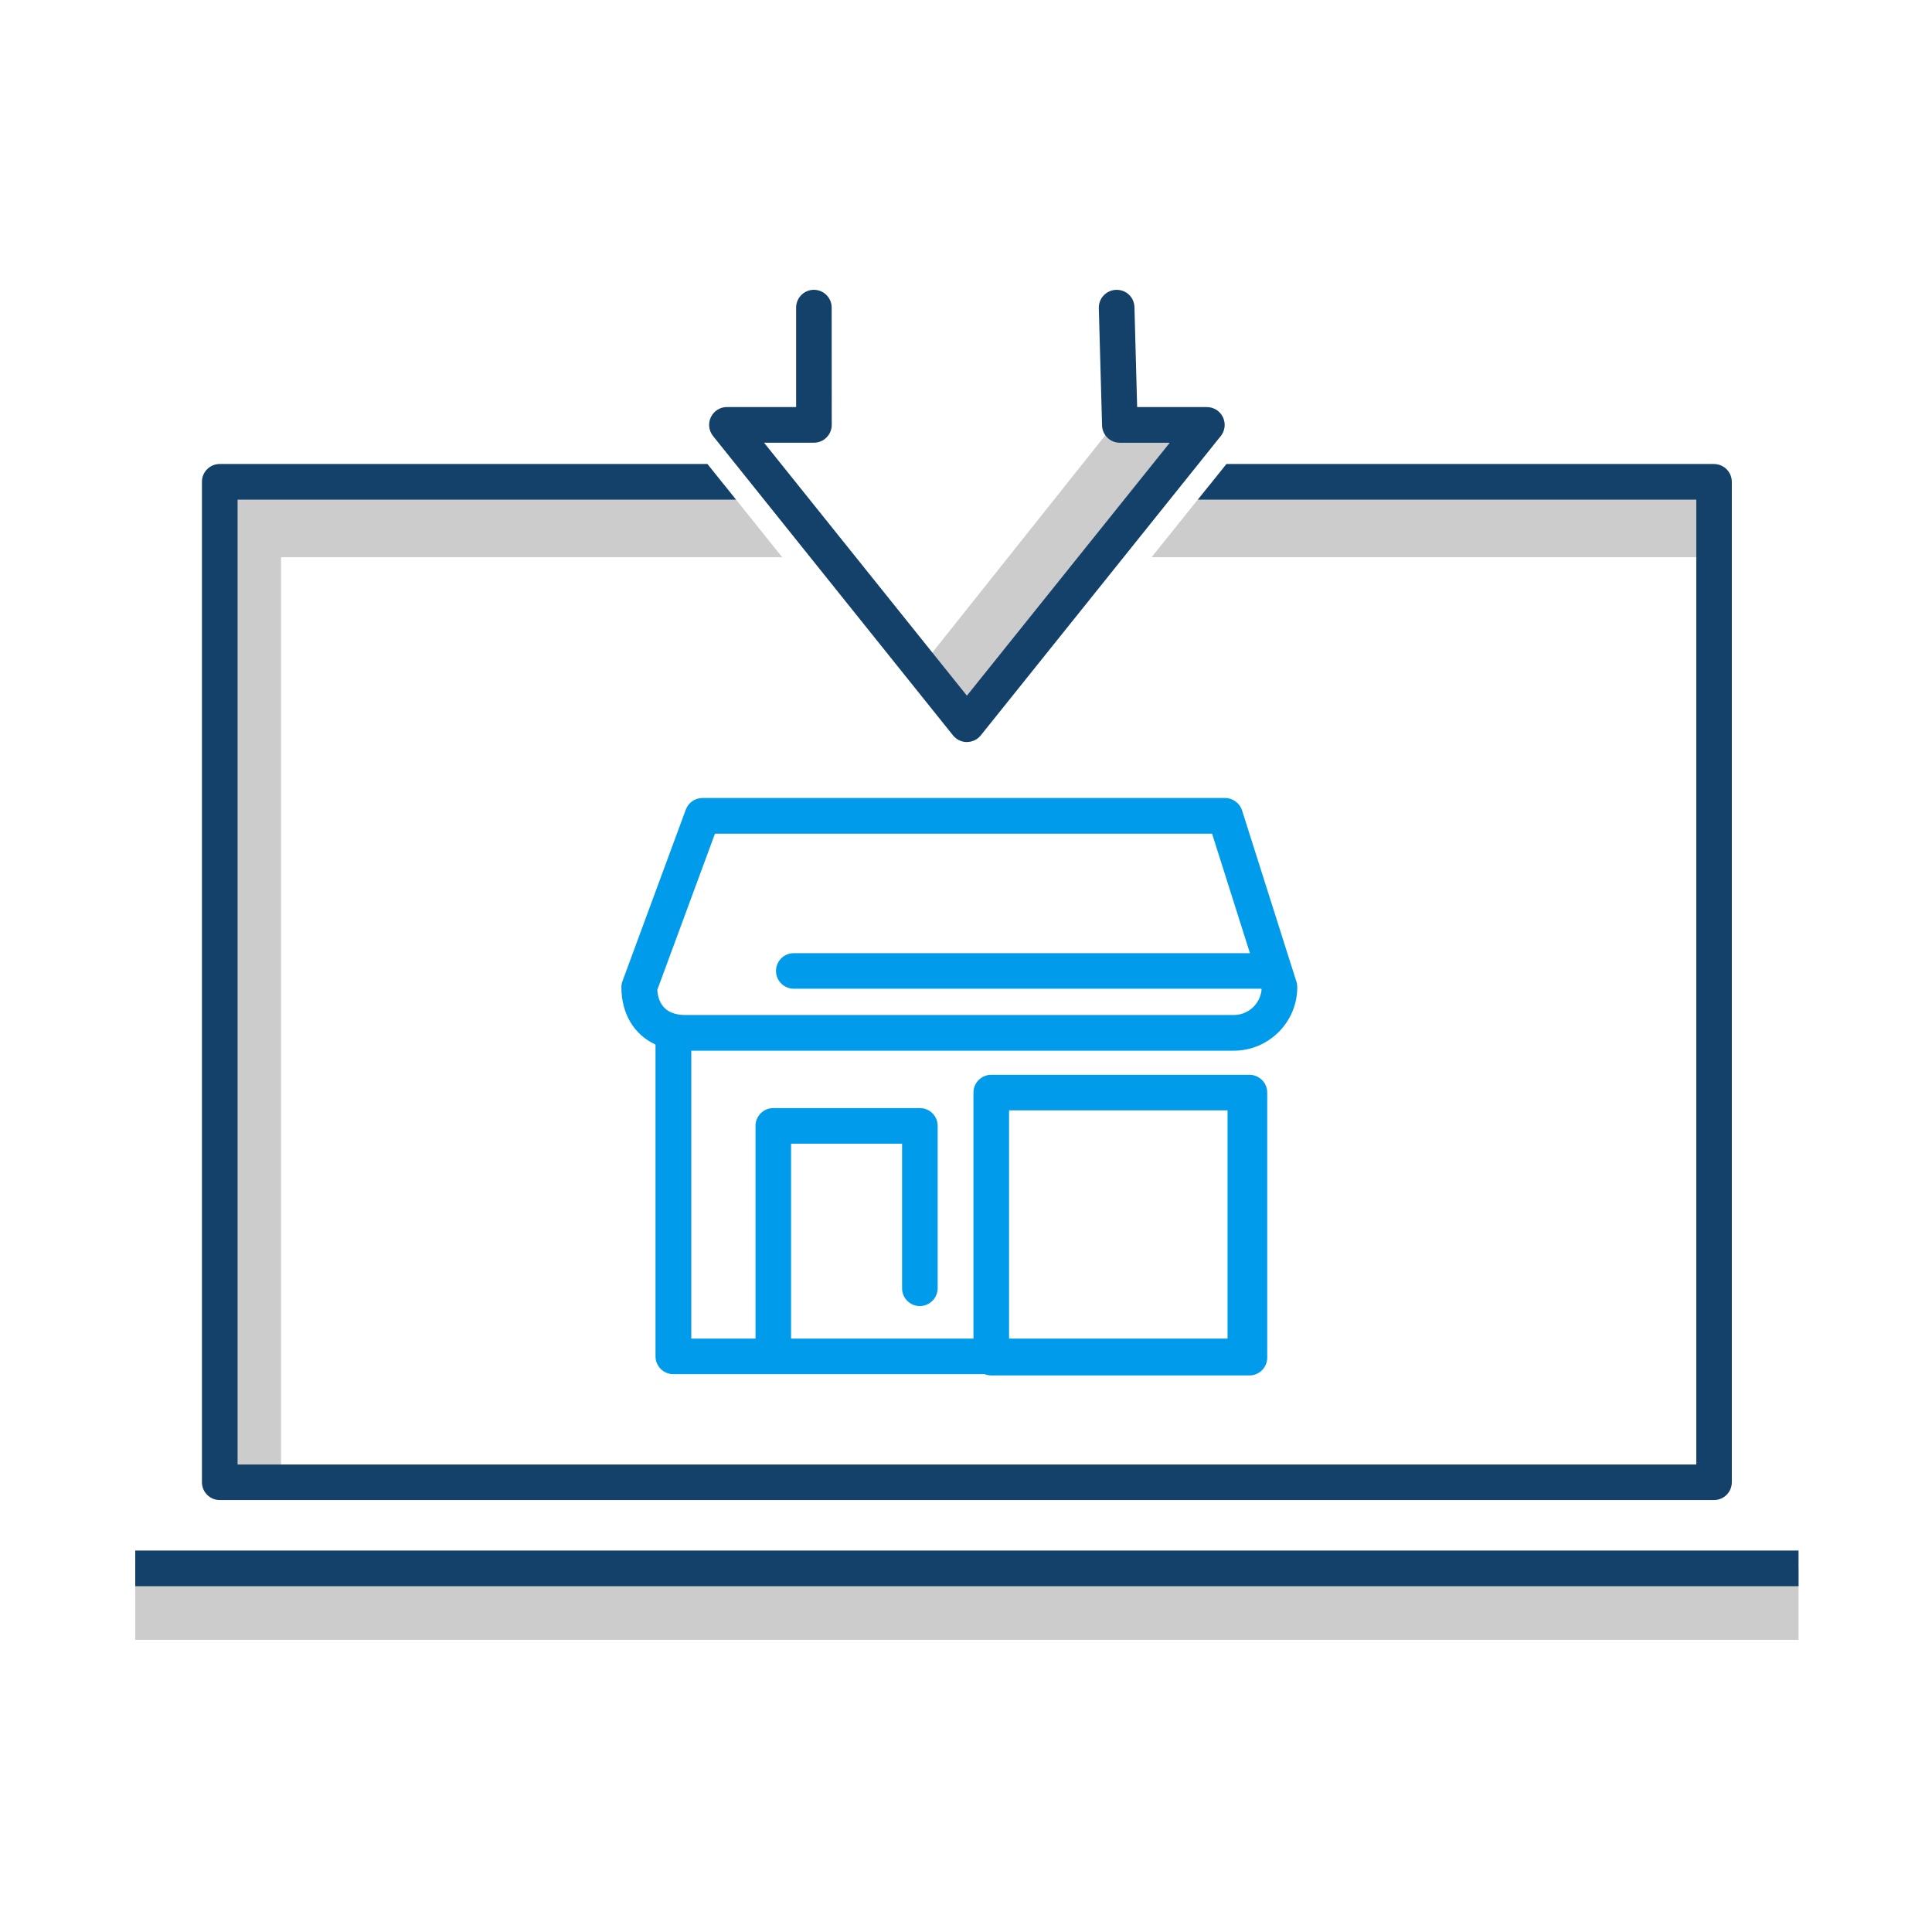
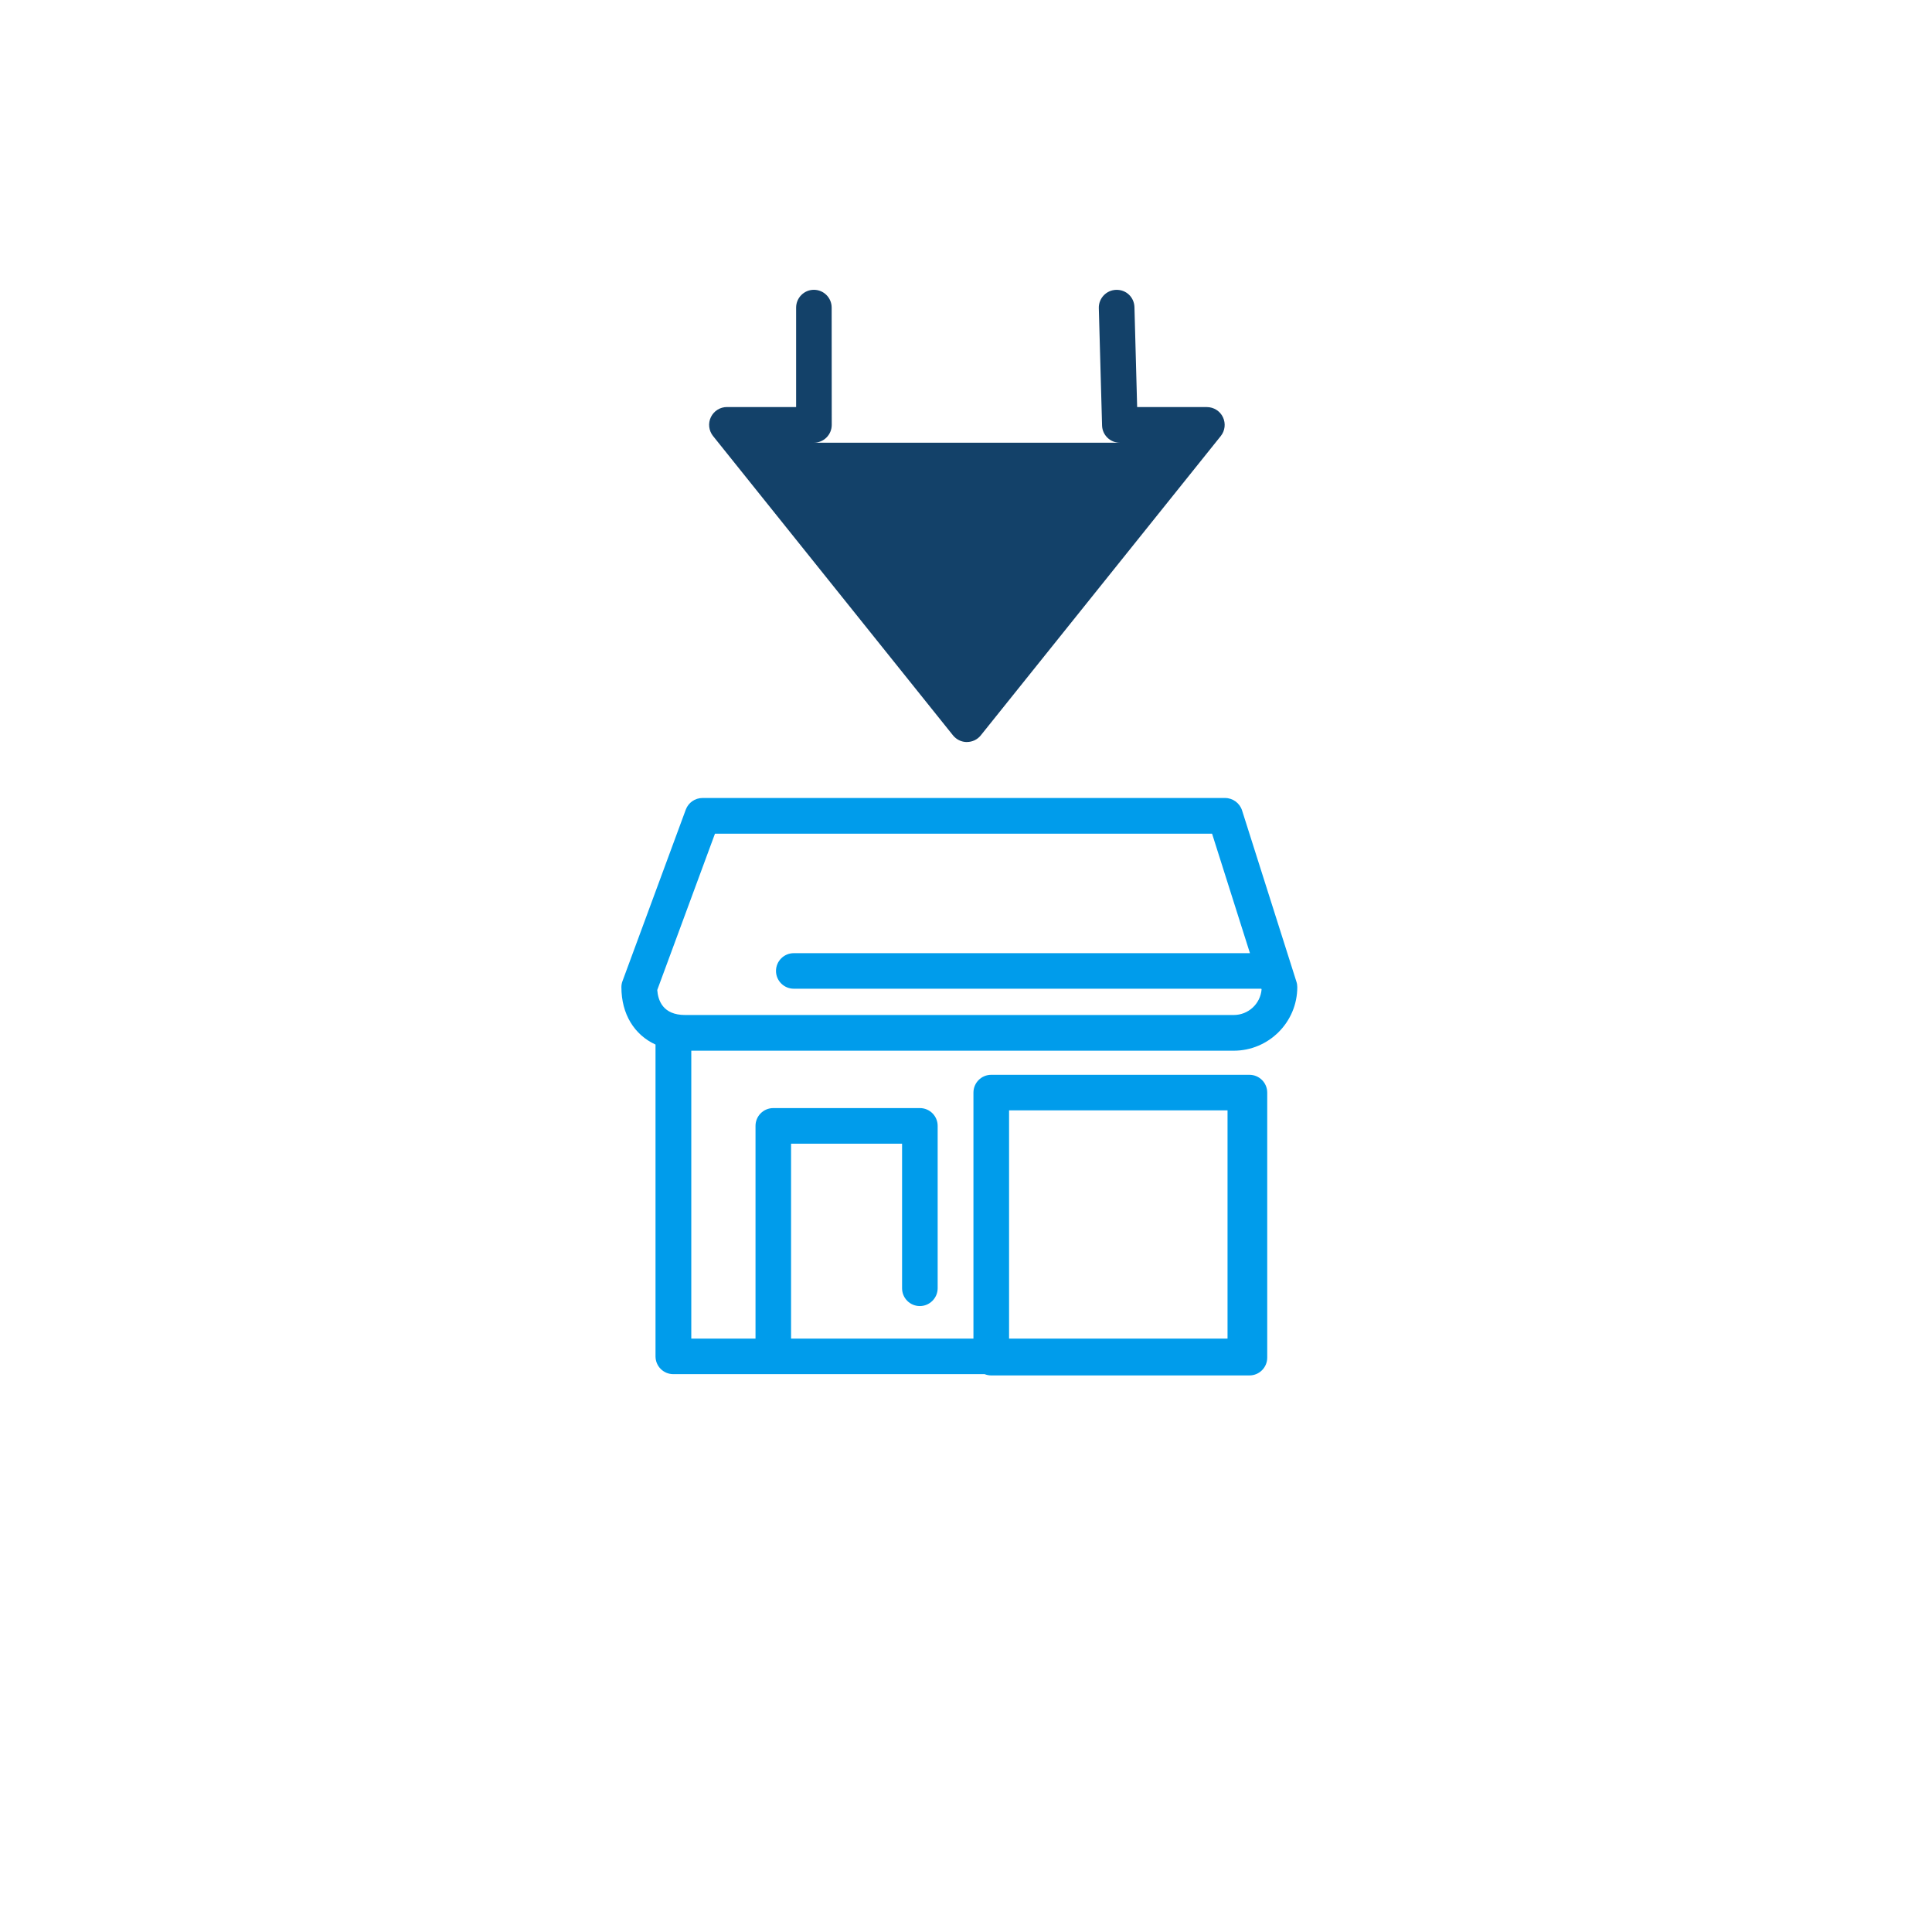
<svg xmlns="http://www.w3.org/2000/svg" width="216" height="216" viewBox="0 0 216 216" fill="none">
-   <path d="M81.057 54.32H23.441V166.943H31.421V62.299H87.451L81.057 54.32ZM135.144 54.32L128.75 62.295H191.26V54.32H135.144ZM15.121 175.367H201.08V183.337H15.121V175.367Z" fill="#CCCCCC" />
-   <path d="M15.121 173.353H201.08V177.341H15.121V173.353ZM191.636 51.875H137.118L133.921 55.862H189.649V163.733H26.561V55.862H82.288L79.092 51.875H24.565C23.467 51.875 22.577 52.765 22.577 53.862V165.72C22.577 166.817 23.467 167.707 24.565 167.707H191.632C192.729 167.707 193.619 166.817 193.619 165.72V53.875C193.619 52.774 192.734 51.884 191.632 51.879H191.636V51.875Z" fill="#134169" />
-   <path d="M108.243 80.723L102.766 74.805L125.022 46.846H135.209L108.243 80.723Z" fill="#CCCCCC" />
-   <path d="M108.101 82.962C107.496 82.962 106.926 82.685 106.546 82.214L79.719 48.747C79.243 48.151 79.144 47.33 79.477 46.639C79.809 45.948 80.505 45.507 81.274 45.507H89.007V34.396C89.007 33.295 89.897 32.4 90.994 32.4C92.091 32.4 92.981 33.29 92.981 34.388L92.99 47.499C92.99 48.03 92.782 48.536 92.406 48.911C92.035 49.283 91.525 49.495 90.998 49.495H85.421L108.101 77.778L130.781 49.499H125.2C124.12 49.499 123.238 48.635 123.212 47.564L122.849 34.452C122.819 33.351 123.688 32.435 124.785 32.405C125.925 32.374 126.802 33.243 126.833 34.34L127.135 45.512H134.928C135.693 45.512 136.397 45.952 136.725 46.643C137.054 47.335 136.963 48.155 136.483 48.752L109.656 82.21C109.28 82.685 108.706 82.957 108.101 82.957V82.962Z" fill="#134169" />
+   <path d="M108.101 82.962C107.496 82.962 106.926 82.685 106.546 82.214L79.719 48.747C79.243 48.151 79.144 47.33 79.477 46.639C79.809 45.948 80.505 45.507 81.274 45.507H89.007V34.396C89.007 33.295 89.897 32.4 90.994 32.4C92.091 32.4 92.981 33.29 92.981 34.388L92.99 47.499C92.99 48.03 92.782 48.536 92.406 48.911C92.035 49.283 91.525 49.495 90.998 49.495H85.421L130.781 49.499H125.2C124.12 49.499 123.238 48.635 123.212 47.564L122.849 34.452C122.819 33.351 123.688 32.435 124.785 32.405C125.925 32.374 126.802 33.243 126.833 34.34L127.135 45.512H134.928C135.693 45.512 136.397 45.952 136.725 46.643C137.054 47.335 136.963 48.155 136.483 48.752L109.656 82.21C109.28 82.685 108.706 82.957 108.101 82.957V82.962Z" fill="#134169" />
  <path d="M77.279 117.47H137.932C141.85 117.47 145.038 114.281 145.038 110.363C145.038 110.156 145.008 109.953 144.943 109.758L138.865 90.608C138.601 89.783 137.832 89.217 136.964 89.217H78.54C77.707 89.217 76.959 89.735 76.67 90.521L69.602 109.672C69.516 109.888 69.473 110.126 69.473 110.363C69.473 113.387 70.924 115.698 73.287 116.783V151.645C73.287 152.747 74.181 153.632 75.274 153.632H110.081C110.305 153.719 110.556 153.775 110.815 153.775H139.69C140.792 153.775 141.677 152.881 141.677 151.788V122.152C141.677 121.051 140.783 120.165 139.69 120.165H110.819C109.718 120.165 108.832 121.06 108.832 122.152V149.658H88.442V127.868H100.853V144.033C100.853 145.135 101.747 146.02 102.84 146.02C103.933 146.02 104.828 145.126 104.832 144.029V125.872C104.832 124.77 103.938 123.885 102.845 123.885H86.455C85.353 123.885 84.467 124.779 84.467 125.872V149.654H77.287V117.47H77.279ZM112.815 124.14H137.24V149.654H112.815V124.14ZM79.931 93.209H135.512L139.746 106.566H88.744C87.643 106.566 86.757 107.46 86.757 108.553C86.757 109.646 87.651 110.54 88.744 110.54H141.016L141.046 110.627C140.908 112.225 139.569 113.478 137.936 113.478H76.592C74.117 113.478 73.568 111.854 73.482 110.683L79.936 93.204H79.931V93.209Z" fill="#009CEB" />
</svg>